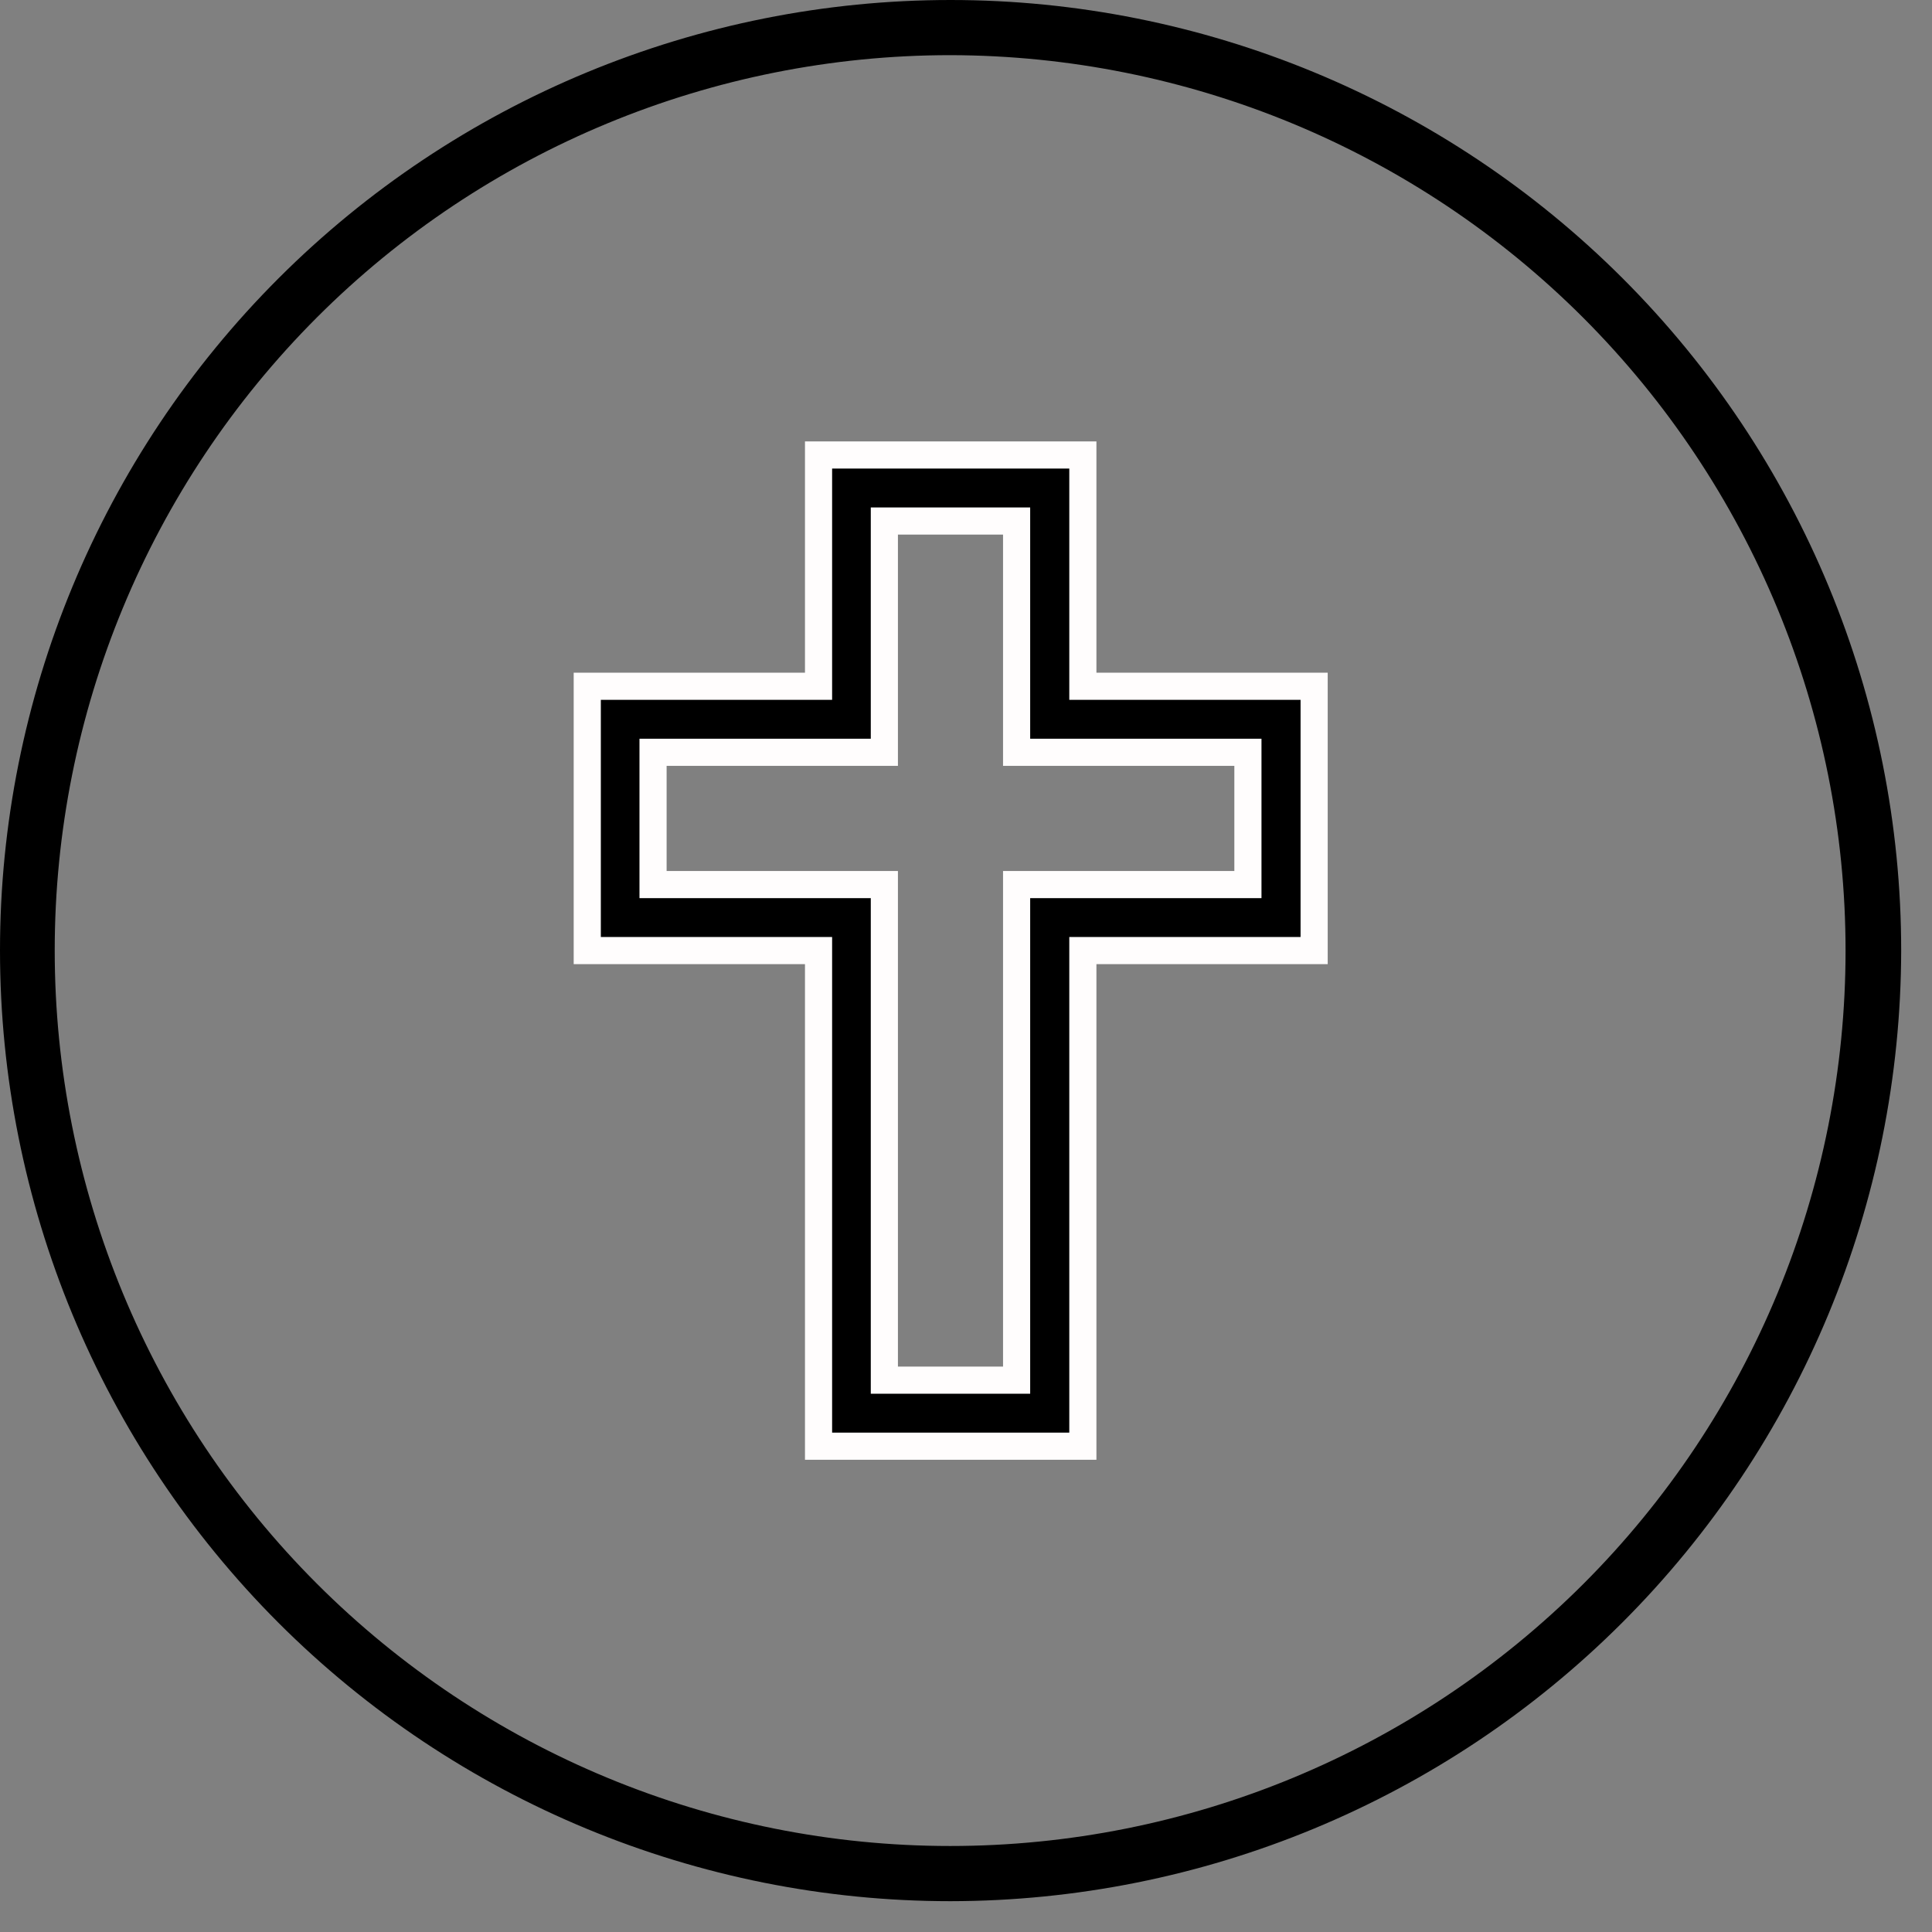
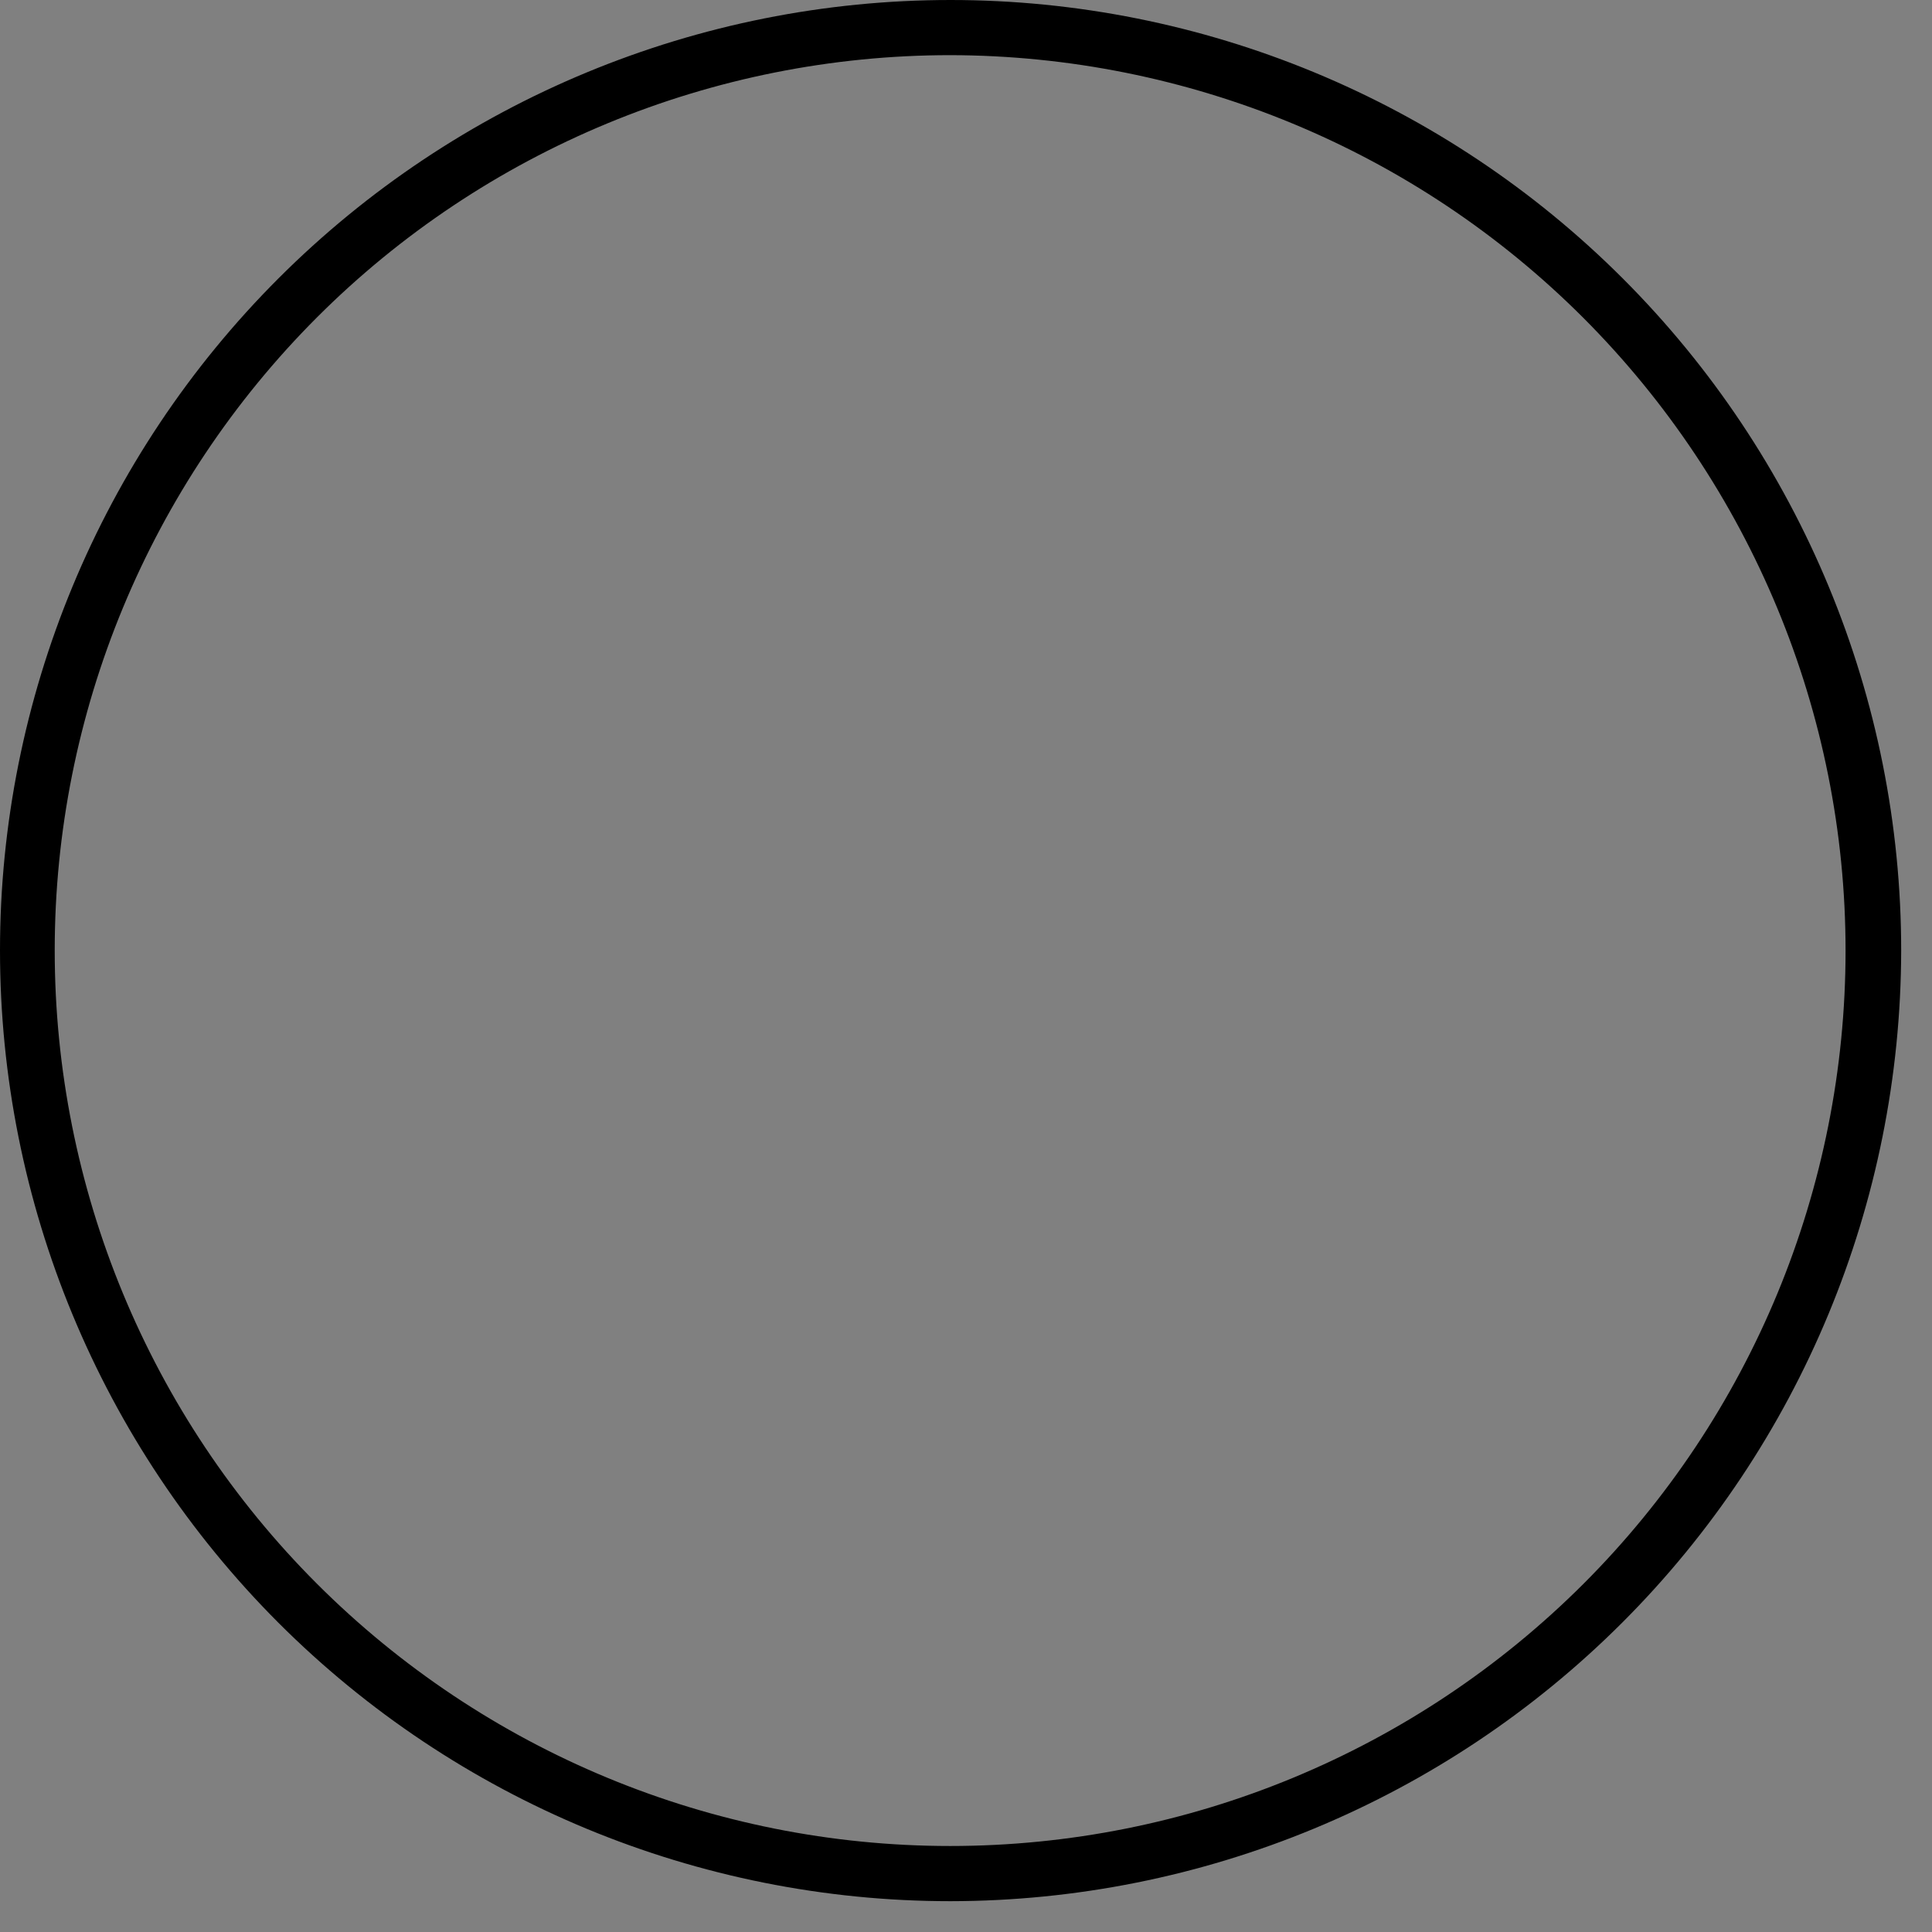
<svg xmlns="http://www.w3.org/2000/svg" fill="none" viewBox="0 0 62 62" height="62" width="62">
  <rect x="0" y="0" width="62" height="62" fill="#808080" stroke="none" />
  <path fill="black" d="M30.498 61.011C22.407 61.011 14.65 57.791 8.935 52.076C3.213 46.347 0 38.59 0 30.498C0 22.414 3.22 14.65 8.935 8.935C14.657 3.213 22.421 0 30.505 0C38.59 0 46.354 3.213 52.076 8.935C57.798 14.657 61.011 22.414 61.011 30.505C60.997 38.59 57.784 46.347 52.062 52.069C46.34 57.791 38.583 61.004 30.498 61.011ZM30.498 1.77C22.881 1.77 15.563 4.795 10.175 10.182C4.788 15.57 1.756 22.881 1.756 30.498C1.756 38.123 4.781 45.434 10.168 50.821C15.556 56.209 22.867 59.24 30.491 59.24C38.116 59.24 45.42 56.216 50.814 50.828C56.202 45.441 59.226 38.13 59.226 30.505C59.226 22.888 56.188 15.584 50.807 10.196C45.42 4.809 38.116 1.784 30.498 1.77Z" />
-   <path stroke-miterlimit="10" stroke-width="0.871" stroke="#FFFDFD" fill="black" d="M34.75 22.023V14.601H26.268V22.023H18.846V30.505H26.268V46.41H34.75V30.505H42.172V22.023H34.75ZM40.047 28.387H32.624V44.291H28.38V28.387H20.957V24.142H28.38V16.72H32.624V24.142H40.047V28.387Z" />
</svg>